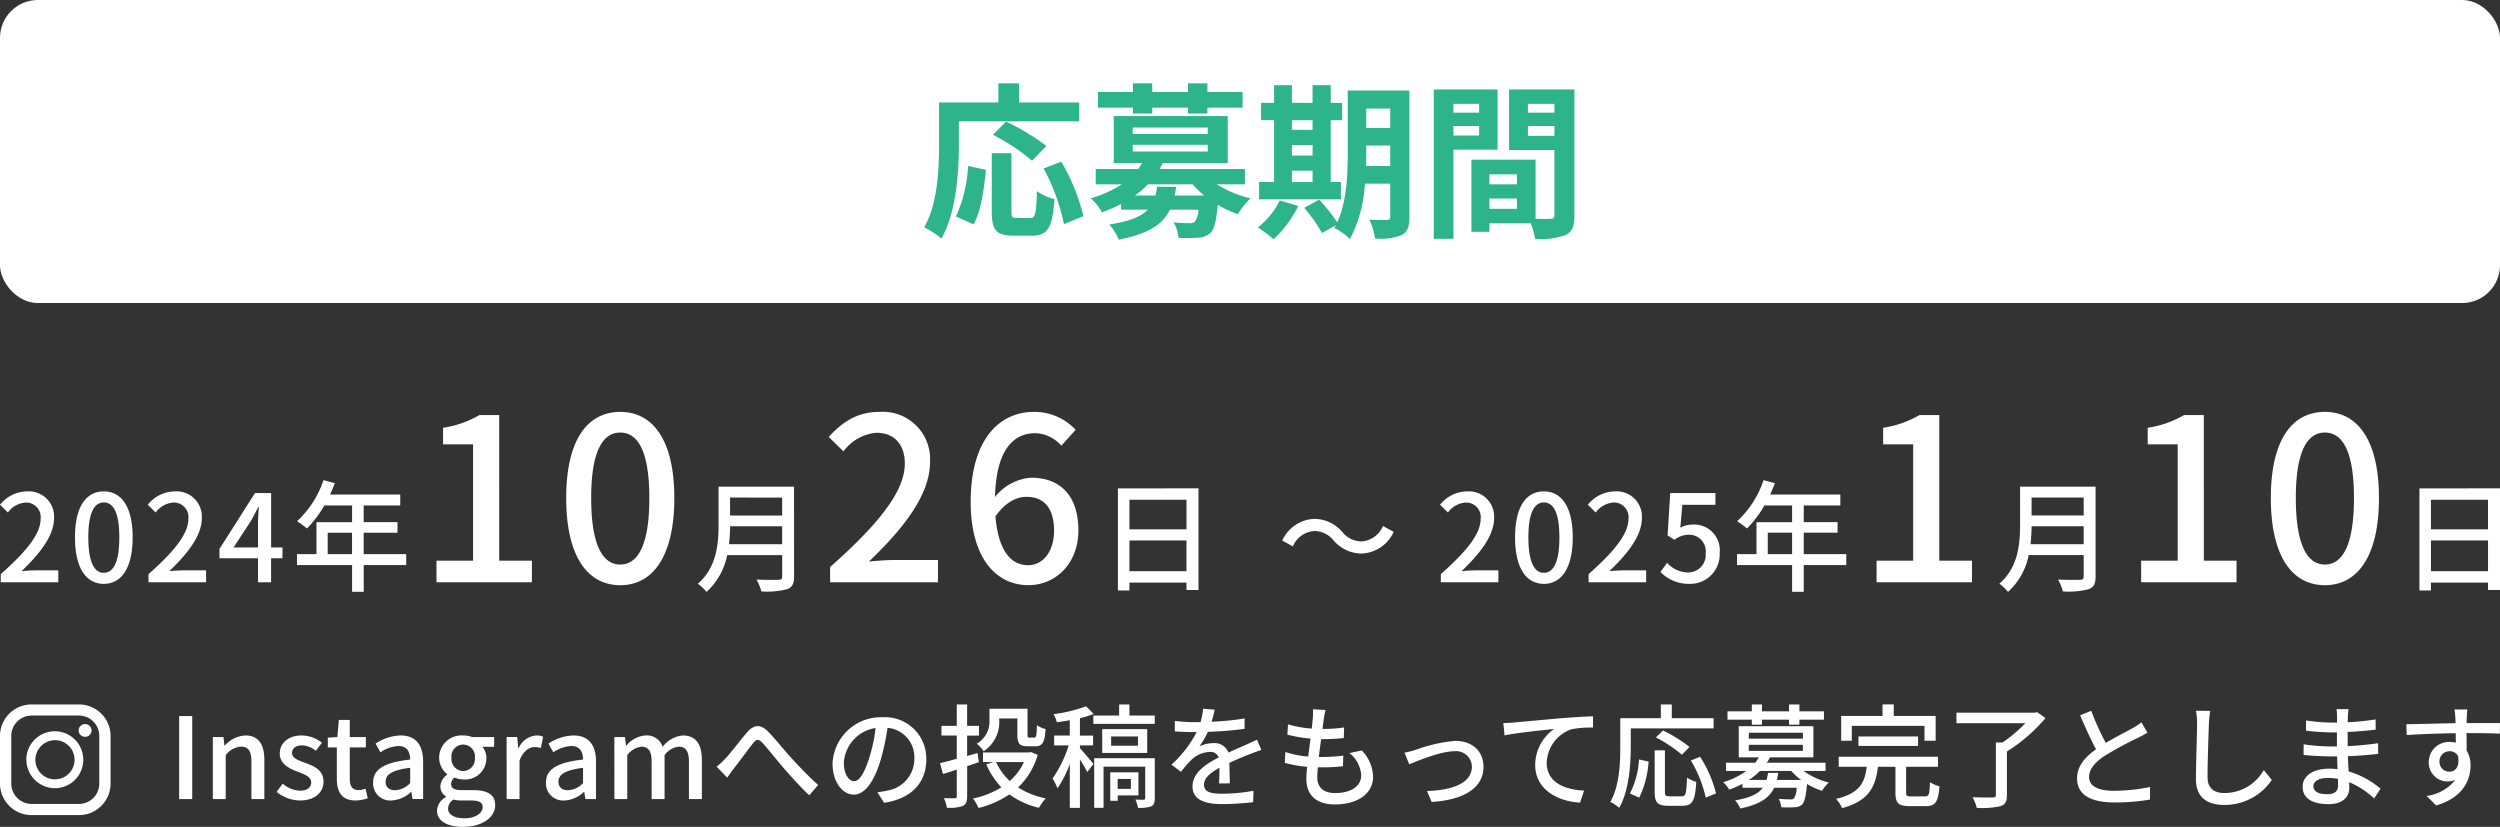
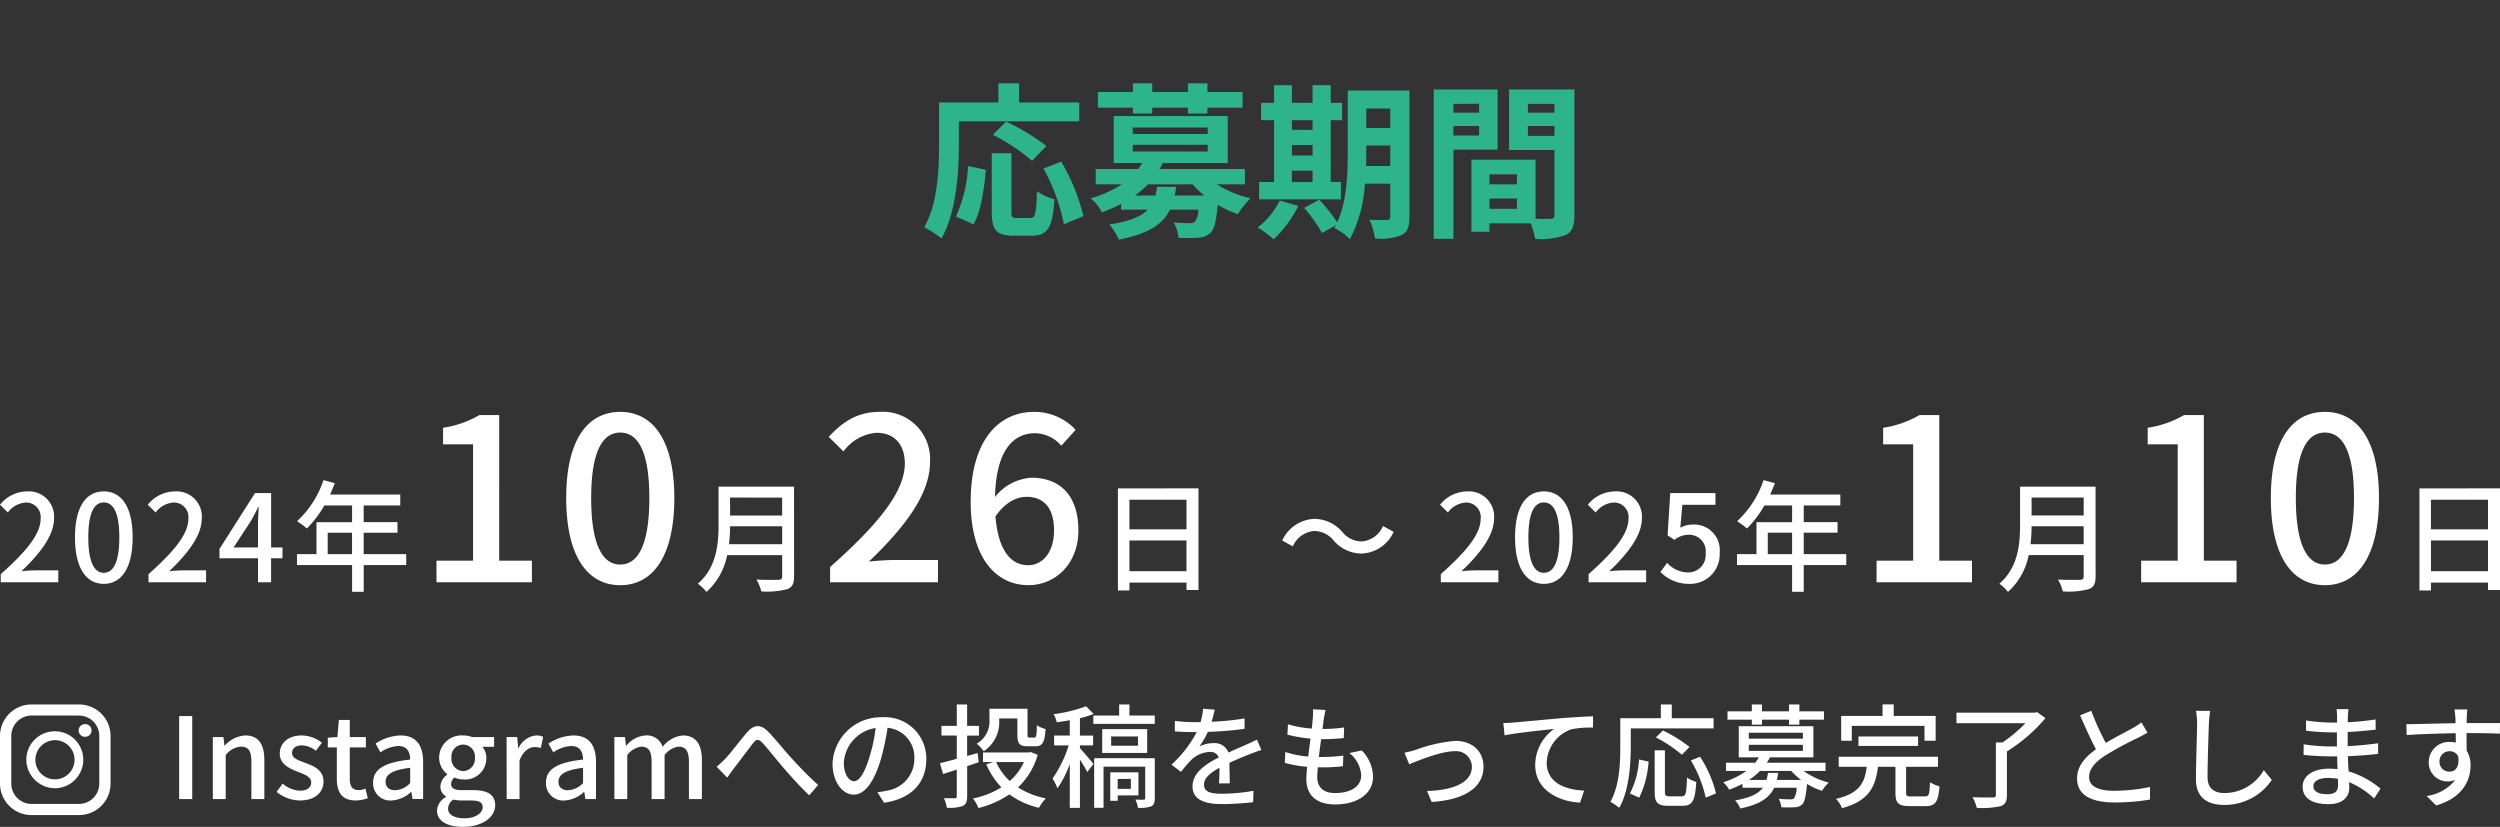
<svg xmlns="http://www.w3.org/2000/svg" width="330" height="109.145" viewBox="0 0 330 109.145">
  <rect x="0" y="0" width="330" height="109.145" fill="#333333" stroke="none" />
  <g transform="translate(-2760 -611)">
-     <rect width="330" height="40" rx="5" transform="translate(2760 611)" fill="#fff" />
    <g transform="translate(2734.457 29.868)">
      <path d="M-169.361-.012h7.6V-1.58h-2.942c-.576,0-1.311.048-1.919.112,2.495-2.383,4.3-4.733,4.3-7a3.328,3.328,0,0,0-3.55-3.534,4.618,4.618,0,0,0-3.582,1.759l1.039,1.023a3.192,3.192,0,0,1,2.319-1.311,1.919,1.919,0,0,1,2,2.159c0,1.935-1.791,4.222-5.261,7.292ZM-155.753.2c2.3,0,3.806-2.047,3.806-6.141,0-4.062-1.5-6.061-3.806-6.061-2.319,0-3.806,1.983-3.806,6.061C-159.559-1.851-158.071.2-155.753.2Zm0-1.455c-1.2,0-2.047-1.279-2.047-4.685,0-3.374.848-4.605,2.047-4.605s2.047,1.231,2.047,4.605C-153.706-2.539-154.553-1.26-155.753-1.26Zm5.9,1.247h7.6V-1.58H-145.2c-.576,0-1.311.048-1.919.112,2.495-2.383,4.3-4.733,4.3-7a3.328,3.328,0,0,0-3.55-3.534,4.618,4.618,0,0,0-3.582,1.759l1.039,1.023a3.192,3.192,0,0,1,2.319-1.311,1.919,1.919,0,0,1,2,2.159c0,1.935-1.791,4.222-5.261,7.292ZM-138.626-4.6l2.319-3.55c.336-.608.656-1.215.943-1.807h.064c-.032.64-.1,1.631-.1,2.271V-4.6Zm6.46,0h-1.5v-7.18H-135.8l-4.685,7.372v1.231h5.085V-.012h1.727V-3.179h1.5Zm5.965.88v-2.83h3.214v2.83Zm10.362,0h-5.613v-2.83h4.462V-7.944h-4.462v-2.207h4.829V-11.59h-9.259c.208-.48.432-1.007.624-1.5l-1.5-.4a12.938,12.938,0,0,1-3.486,5.421,11.824,11.824,0,0,1,1.3.959,14.548,14.548,0,0,0,2.3-3.038h3.662v2.207h-4.7v4.222h-2.575v1.439h7.276V1.251h1.535V-2.283h5.613Zm4,3.71h12.593V-2.861h-4.318V-22.08h-2.609a13.556,13.556,0,0,1-4.8,1.679v2.189h3.958V-2.861h-4.827Zm24.257.39c4.318,0,7.136-3.838,7.136-11.514,0-7.616-2.818-11.364-7.136-11.364-4.348,0-7.136,3.718-7.136,11.364C-94.716-3.461-91.928.377-87.58.377Zm0-2.728c-2.249,0-3.838-2.4-3.838-8.785,0-6.326,1.589-8.635,3.838-8.635s3.838,2.309,3.838,8.635C-83.743-4.75-85.332-2.351-87.58-2.351Zm14.35-2.683A20.83,20.83,0,0,0-73.086-7.4h6.876v2.367Zm7.02-6.157v2.367h-6.876V-11.19Zm1.567-1.439h-9.962v5.021c0,2.511-.24,5.645-2.734,7.788A5.643,5.643,0,0,1-76.2,1.267,8.832,8.832,0,0,0-73.47-3.594h7.26V-.8c0,.336-.128.464-.48.464-.384.016-1.663.032-2.91-.032a6.223,6.223,0,0,1,.64,1.567A10.563,10.563,0,0,0-65.539.9c.64-.24.9-.7.9-1.663ZM-59.886-.012h14.242V-2.951h-5.517c-1.079,0-2.459.09-3.6.21,4.677-4.468,8.066-8.875,8.066-13.133A6.24,6.24,0,0,0-53.349-22.5c-2.878,0-4.827,1.259-6.716,3.3l1.949,1.919a5.985,5.985,0,0,1,4.348-2.459c2.459,0,3.748,1.649,3.748,4.048,0,3.628-3.358,7.916-9.865,13.672ZM-33.74-2.261c-2.369,0-3.958-2.069-4.318-6.446,1.319-1.889,2.818-2.579,4.108-2.579,2.369,0,3.628,1.589,3.628,4.438S-31.821-2.261-33.74-2.261Zm6.267-17.87A7.411,7.411,0,0,0-32.991-22.5c-4.348,0-8.335,3.388-8.335,11.873,0,7.5,3.418,11,7.616,11,3.6,0,6.6-2.848,6.6-7.226,0-4.677-2.489-6.956-6.207-6.956a6.635,6.635,0,0,0-4.8,2.549c.15-6.3,2.489-8.425,5.307-8.425a4.741,4.741,0,0,1,3.448,1.649Zm7.1,18.664V-5.529h7.532v4.062ZM-12.84-10.9V-7h-7.532v-3.9Zm-9.051-1.5V1.075h1.519V.036h7.532v.975h1.583V-12.406ZM10.27-3.8a4.855,4.855,0,0,0,4.238-2.862L13.1-7.432A3.335,3.335,0,0,1,10.286-5.4,3.307,3.307,0,0,1,7.728-6.649,4.9,4.9,0,0,0,4.034-8.376,4.855,4.855,0,0,0-.2-5.513L1.2-4.746A3.335,3.335,0,0,1,4.018-6.777,3.307,3.307,0,0,1,6.576-5.529,4.9,4.9,0,0,0,10.27-3.8ZM20.729-.012h7.6V-1.58H25.382c-.576,0-1.311.048-1.919.112,2.495-2.383,4.3-4.733,4.3-7a3.328,3.328,0,0,0-3.55-3.534,4.619,4.619,0,0,0-3.582,1.759l1.039,1.023a3.192,3.192,0,0,1,2.319-1.311,1.919,1.919,0,0,1,2,2.159c0,1.935-1.791,4.222-5.261,7.292ZM34.337.2c2.3,0,3.806-2.047,3.806-6.141,0-4.062-1.5-6.061-3.806-6.061-2.319,0-3.806,1.983-3.806,6.061C30.531-1.851,32.018.2,34.337.2Zm0-1.455c-1.2,0-2.047-1.279-2.047-4.685,0-3.374.848-4.605,2.047-4.605s2.047,1.231,2.047,4.605C36.384-2.539,35.536-1.26,34.337-1.26Zm5.9,1.247h7.6V-1.58H44.891c-.576,0-1.311.048-1.919.112,2.495-2.383,4.3-4.733,4.3-7a3.328,3.328,0,0,0-3.55-3.534,4.619,4.619,0,0,0-3.582,1.759l1.039,1.023A3.192,3.192,0,0,1,43.5-10.535a1.919,1.919,0,0,1,2,2.159c0,1.935-1.791,4.222-5.261,7.292ZM53.574.2A3.883,3.883,0,0,0,57.54-3.882a3.385,3.385,0,0,0-3.582-3.742,3.318,3.318,0,0,0-1.615.416l.272-3.022H56.98v-1.551H51.016L50.664-6.2l.9.592a3.1,3.1,0,0,1,1.887-.672,2.183,2.183,0,0,1,2.239,2.463A2.3,2.3,0,0,1,53.35-1.308,3.766,3.766,0,0,1,50.6-2.571l-.88,1.2A5.208,5.208,0,0,0,53.574.2ZM63.889-3.722v-2.83H67.1v2.83Zm10.362,0H68.638v-2.83H73.1V-7.944H68.638v-2.207h4.829V-11.59H64.208c.208-.48.432-1.007.624-1.5l-1.5-.4a12.938,12.938,0,0,1-3.486,5.421,11.826,11.826,0,0,1,1.3.959,14.548,14.548,0,0,0,2.3-3.038H67.1v2.207H62.4v4.222H59.827v1.439H67.1V1.251h1.535V-2.283h5.613Zm4,3.71H90.846V-2.861H86.528V-22.08H83.919a13.556,13.556,0,0,1-4.8,1.679v2.189H83.08V-2.861H78.253ZM98.569-5.034A20.83,20.83,0,0,0,98.713-7.4h6.876v2.367Zm7.02-6.157v2.367H98.713V-11.19Zm1.567-1.439H97.194v5.021c0,2.511-.24,5.645-2.734,7.788a5.643,5.643,0,0,1,1.135,1.087,8.832,8.832,0,0,0,2.734-4.861h7.26V-.8c0,.336-.128.464-.48.464-.384.016-1.663.032-2.91-.032a6.224,6.224,0,0,1,.64,1.567,10.563,10.563,0,0,0,3.422-.3c.64-.24.9-.7.9-1.663ZM113.173-.012h12.593V-2.861h-4.318V-22.08H118.84a13.556,13.556,0,0,1-4.8,1.679v2.189H118V-2.861h-4.827Zm24.257.39c4.318,0,7.136-3.838,7.136-11.514,0-7.616-2.818-11.364-7.136-11.364-4.348,0-7.136,3.718-7.136,11.364C130.294-3.461,133.082.377,137.43.377Zm0-2.728c-2.249,0-3.838-2.4-3.838-8.785,0-6.326,1.589-8.635,3.838-8.635s3.838,2.309,3.838,8.635C141.268-4.75,139.679-2.351,137.43-2.351Zm14,.884V-5.529h7.532v4.062ZM158.96-10.9V-7h-7.532v-3.9Zm-9.051-1.5V1.075h1.519V.036h7.532v.975h1.583V-12.406Z" transform="translate(195 658)" fill="#fff" />
    </g>
    <g transform="translate(2736.302 18.99)">
      <path d="M1.455-.1H3.181V-11.053H1.455ZM5.9-.1H7.6v-5.8A2.794,2.794,0,0,1,9.607-7.021c.967,0,1.383.565,1.383,1.978V-.1H12.7V-5.251c0-2.083-.774-3.243-2.514-3.243A3.9,3.9,0,0,0,7.48-7.155H7.435L7.3-8.286H5.9ZM17.4.089c2.023,0,3.109-1.116,3.109-2.484,0-1.547-1.264-2.053-2.41-2.484-.893-.327-1.74-.6-1.74-1.294,0-.565.417-1.012,1.309-1.012a3.062,3.062,0,0,1,1.83.714l.8-1.056a4.307,4.307,0,0,0-2.663-.967c-1.8,0-2.9,1.026-2.9,2.395s1.25,1.964,2.335,2.38c.893.342,1.815.669,1.815,1.413,0,.625-.461,1.1-1.443,1.1a3.626,3.626,0,0,1-2.321-.937l-.8,1.1A5.033,5.033,0,0,0,17.4.089Zm7.349,0a5.235,5.235,0,0,0,1.607-.3l-.312-1.264a2.439,2.439,0,0,1-.878.193c-.848,0-1.19-.506-1.19-1.488v-4.15H26.1V-8.286H23.977v-2.261H22.534l-.193,2.261L21.076-8.2v1.279h1.19v4.135C22.266-1.056,22.906.089,24.75.089Zm4.716,0a4.067,4.067,0,0,0,2.6-1.131h.045l.149.937h1.4V-5.028c0-2.172-.937-3.466-2.975-3.466a6.267,6.267,0,0,0-3.3,1.071l.64,1.16A4.5,4.5,0,0,1,30.388-7.1c1.2,0,1.547.833,1.562,1.785-3.407.372-4.894,1.279-4.894,3.035A2.26,2.26,0,0,0,29.466.089Zm.521-1.354c-.729,0-1.279-.327-1.279-1.131,0-.922.818-1.532,3.243-1.83v2.008A2.884,2.884,0,0,1,29.987-1.265Zm8.9,4.835c2.618,0,4.284-1.279,4.284-2.856,0-1.4-1.012-1.993-2.945-1.993h-1.5c-1.041,0-1.369-.312-1.369-.8a1.085,1.085,0,0,1,.446-.863,2.844,2.844,0,0,0,1.145.253A2.8,2.8,0,0,0,42.006-5.5a2.212,2.212,0,0,0-.536-1.5h1.562V-8.286h-2.9a3.412,3.412,0,0,0-1.19-.208,2.951,2.951,0,0,0-3.169,2.945,2.8,2.8,0,0,0,1.071,2.172v.06A2.019,2.019,0,0,0,35.937-1.8a1.5,1.5,0,0,0,.744,1.354v.074a2.162,2.162,0,0,0-1.19,1.785C35.491,2.841,36.919,3.57,38.882,3.57Zm.06-7.363a1.6,1.6,0,0,1-1.547-1.755,1.558,1.558,0,0,1,1.547-1.74,1.566,1.566,0,0,1,1.547,1.74A1.6,1.6,0,0,1,38.942-3.793Zm.193,6.233c-1.354,0-2.187-.476-2.187-1.279a1.471,1.471,0,0,1,.7-1.19,5.2,5.2,0,0,0,1.1.119h1.235c1,0,1.532.208,1.532.893C41.515,1.74,40.563,2.439,39.135,2.439ZM44.684-.1h1.7v-5.1C46.9-6.5,47.7-6.962,48.373-6.962a2.42,2.42,0,0,1,.818.134L49.5-8.316a2.035,2.035,0,0,0-.922-.179,2.828,2.828,0,0,0-2.321,1.681h-.045l-.134-1.473h-1.4Zm7.6.193a4.067,4.067,0,0,0,2.6-1.131h.045l.149.937h1.4V-5.028c0-2.172-.937-3.466-2.975-3.466a6.267,6.267,0,0,0-3.3,1.071l.64,1.16A4.5,4.5,0,0,1,53.208-7.1c1.2,0,1.547.833,1.562,1.785-3.407.372-4.894,1.279-4.894,3.035A2.26,2.26,0,0,0,52.285.089Zm.521-1.354c-.729,0-1.279-.327-1.279-1.131,0-.922.818-1.532,3.243-1.83v2.008A2.884,2.884,0,0,1,52.806-1.265Zm6.1,1.16h1.7v-5.8a2.762,2.762,0,0,1,1.845-1.116c.937,0,1.369.565,1.369,1.978V-.1h1.711v-5.8a2.731,2.731,0,0,1,1.845-1.116c.922,0,1.369.565,1.369,1.978V-.1h1.711V-5.251c0-2.083-.8-3.243-2.514-3.243a3.77,3.77,0,0,0-2.663,1.5,2.184,2.184,0,0,0-2.261-1.5A3.564,3.564,0,0,0,60.482-7.14h-.045L60.3-8.286h-1.4ZM72.4-4.374l1.4,1.443c.253-.342.58-.833.907-1.25.684-.878,1.83-2.425,2.469-3.243.461-.6.729-.669,1.324-.045.684.759,1.8,2.172,2.737,3.258.982,1.131,2.291,2.588,3.392,3.615L85.8-1.964c-1.354-1.2-2.722-2.663-3.63-3.659s-2.083-2.484-3-3.407c-1.012-1.012-1.889-.893-2.812.193C75.477-7.8,74.272-6.188,73.543-5.43A10.448,10.448,0,0,1,72.4-4.374ZM90.546-2.455c-.6,0-1.354-.774-1.354-2.469a4.938,4.938,0,0,1,4.195-4.552,20.41,20.41,0,0,1-.8,3.793C91.9-3.407,91.185-2.455,90.546-2.455ZM94.5.387c3.6-.506,5.578-2.648,5.578-5.727A5.459,5.459,0,0,0,94.294-10.9,6.4,6.4,0,0,0,87.7-4.79c0,2.454,1.339,4.106,2.8,4.106s2.693-1.681,3.585-4.686a33.716,33.716,0,0,0,.878-4.135A3.9,3.9,0,0,1,98.5-5.4a4.231,4.231,0,0,1-3.57,4.18,8.342,8.342,0,0,1-1.309.208Zm15.2-11.127H112.1V-8.6c0,1.2.3,1.532,1.369,1.532h1.012c.907,0,1.235-.476,1.339-2.276a3.325,3.325,0,0,1-1.145-.506c-.03,1.428-.089,1.636-.342,1.636h-.64c-.223,0-.253-.045-.253-.4V-12.02h-5.028v1.488a3.354,3.354,0,0,1-1.681,3.124,4.9,4.9,0,0,1,.922,1,4.6,4.6,0,0,0,2.053-4.091ZM106.85-6.174l-1.383.387V-8.479h1.562V-9.759h-1.562v-2.826H104.1v2.826h-2.023v1.279H104.1v3.064c-.848.238-1.621.446-2.216.58l.4,1.428c.55-.164,1.175-.372,1.815-.58v3.5c0,.223-.074.283-.268.283s-.8.015-1.428-.015a4.732,4.732,0,0,1,.387,1.264,5.2,5.2,0,0,0,2.083-.223c.446-.223.6-.6.6-1.309V-4.448c.506-.164,1.026-.342,1.532-.521Zm6.114,1.19a7.277,7.277,0,0,1-1.874,2.5,7.889,7.889,0,0,1-1.8-2.5Zm.907-1.324-.253.06h-6.054v1.264h1.4l-.967.3a10.048,10.048,0,0,0,1.993,3.035A11.223,11.223,0,0,1,106.24-.179a5.943,5.943,0,0,1,.729,1.264,12.8,12.8,0,0,0,4.076-1.8,10.786,10.786,0,0,0,3.9,1.77,6.689,6.689,0,0,1,.907-1.25,10.358,10.358,0,0,1-3.659-1.443,9.522,9.522,0,0,0,2.588-4.3Zm6.486-.878h1.74V-8.479h-1.74V-10.77a13.061,13.061,0,0,0,1.815-.565l-1-1.012a19.64,19.64,0,0,1-4.284,1.041,4.552,4.552,0,0,1,.417,1.071c.55-.074,1.131-.164,1.711-.268v2.023H116.95v1.294h1.919a15.761,15.761,0,0,1-2.127,4.373,8.1,8.1,0,0,1,.655,1.294,14.332,14.332,0,0,0,1.621-3.213v5.8h1.339V-5.3a14.726,14.726,0,0,1,.967,1.636l.818-1.071c-.268-.342-1.383-1.651-1.785-2.083Zm6.724,4.433v1.309h-1.74V-2.752Zm1,2.172V-3.63h-3.719V.134h.982V-.58Zm2.157-4.909h-8V1.056h1.235v-5.43h5.5V-.208c0,.149-.045.179-.193.193s-.61,0-1.1-.015a4.61,4.61,0,0,1,.342,1.086,4.448,4.448,0,0,0,1.74-.193c.372-.193.476-.506.476-1.071ZM128.018-7.14h-3.54V-8.36h3.54Zm1.22-2.187H123.3v3.139h5.935Zm-2.35-1.8v-1.458h-1.354v1.458h-3.407v1.1h8.107v-1.1Zm13.254,8.955c-.015-.7-.045-1.874-.059-2.707,1.026-.476,1.978-.878,2.737-1.16.446-.179,1.086-.417,1.488-.536l-.58-1.369c-.476.238-.907.431-1.4.655-.7.312-1.458.625-2.365,1.056A1.939,1.939,0,0,0,138-7.483a4.339,4.339,0,0,0-1.874.431,10.753,10.753,0,0,0,1.116-1.919,45.025,45.025,0,0,0,4.85-.4V-10.74a34.059,34.059,0,0,1-4.359.431c.208-.64.327-1.2.417-1.592l-1.532-.119a8.882,8.882,0,0,1-.342,1.77h-.863a21.605,21.605,0,0,1-2.529-.164V-9.03c.818.06,1.845.089,2.454.089h.431a15.34,15.34,0,0,1-3.332,4.3l1.264.952a15.842,15.842,0,0,1,1.354-1.577,3.742,3.742,0,0,1,2.44-1.056,1.148,1.148,0,0,1,1.19.729c-1.7.863-3.466,2.008-3.466,3.823S136.928.565,139.13.565a37.477,37.477,0,0,0,4.091-.253l.045-1.5a24.806,24.806,0,0,1-4.091.387c-1.488,0-2.44-.193-2.44-1.2,0-.863.788-1.532,2.038-2.231,0,.729-.015,1.562-.06,2.068Zm15.783-4a4.054,4.054,0,0,1,1.562,2.945c0,1.4-1.294,2.335-3.451,2.335-1.577,0-2.35-.788-2.35-2.112,0-.312.03-.759.074-1.279h.565a23.816,23.816,0,0,0,2.752-.149l.045-1.4a23.457,23.457,0,0,1-3.02.179h-.208c.089-.774.193-1.592.3-2.35h.03a28.221,28.221,0,0,0,2.96-.149l.045-1.4a17.454,17.454,0,0,1-2.856.193l.179-1.339c.059-.357.119-.7.223-1.16l-1.666-.089a6,6,0,0,1-.015,1.16c-.03.372-.074.848-.134,1.383a14.041,14.041,0,0,1-3.139-.565L147.743-8.6a18.329,18.329,0,0,0,3.05.521c-.1.774-.208,1.592-.3,2.365a12.211,12.211,0,0,1-3.02-.6L147.4-4.879a15.641,15.641,0,0,0,2.945.521c-.06.655-.1,1.2-.1,1.592,0,2.425,1.636,3.377,3.778,3.377,3.035,0,5.028-1.458,5.028-3.659a5.147,5.147,0,0,0-1.488-3.466Zm7.274-.045.625,1.532c1.071-.446,4.165-1.726,5.95-1.726a2.083,2.083,0,0,1,2.321,2.023c0,2.231-2.663,3.124-5.921,3.228l.61,1.443c4.284-.268,6.843-1.874,6.843-4.641,0-2.112-1.532-3.421-3.734-3.421a19.929,19.929,0,0,0-5.236,1.19A13.985,13.985,0,0,1,163.2-6.218Zm13.046-3.912.164,1.621c1.636-.342,5.251-.7,6.545-.848a5.851,5.851,0,0,0-2.5,4.775c0,3.258,3.035,4.8,5.921,4.954l.536-1.592c-2.44-.1-4.939-1-4.939-3.674a4.848,4.848,0,0,1,3.258-4.418,13,13,0,0,1,2.856-.223v-1.488c-1.012.03-2.484.119-4.061.238-2.707.238-5.326.491-6.411.58C177.331-10.175,176.825-10.145,176.245-10.131Zm16.824.7H204V-10.77h-5.519v-1.815h-1.443v1.815h-5.355v3.778c0,2.127-.1,5.147-1.309,7.259a7.05,7.05,0,0,1,1.175.788c1.294-2.276,1.517-5.727,1.517-8.048Zm7.75,2.454a18.514,18.514,0,0,0-3.5-2.172l-.937.907a18.342,18.342,0,0,1,3.436,2.291ZM194.185-.283a12.88,12.88,0,0,0,1.235-4.76l-1.264-.283a11.24,11.24,0,0,1-1.2,4.492Zm4-.179c-.506,0-.61-.089-.61-.61V-6.531h-1.354v5.459c0,1.413.357,1.859,1.755,1.859h1.934c1.309,0,1.666-.684,1.8-3.154a4.352,4.352,0,0,1-1.22-.565c-.074,2.1-.149,2.469-.684,2.469ZM201-5.192a16.4,16.4,0,0,1,1.964,4.909l1.354-.565a15.9,15.9,0,0,0-2.1-4.835Zm8.048-4.73h1.339v-.655h3.57v.655h1.369v-.655h3.243v-1.1h-3.243v-.907h-1.369v.907h-3.57v-.907h-1.339v.907h-3.213v1.1h3.213Zm3.3,7.3a8.722,8.722,0,0,0,.179-.937h-1.339a6.151,6.151,0,0,1-.208.937h-2.306a8.914,8.914,0,0,0,1.443-1.19h4.135a7.8,7.8,0,0,0,1.309,1.19Zm-3.7-4.641h7.14v.8h-7.14Zm0-1.592h7.14v.788h-7.14Zm10.13,5.043V-4.894h-7.75a6.868,6.868,0,0,0,.417-.714h5.727V-9.714H207.32v4.106h2.648a4.259,4.259,0,0,1-.476.714h-3.853v1.086h2.678a10.4,10.4,0,0,1-3.05,1.488,3.637,3.637,0,0,1,.788.982,13.806,13.806,0,0,0,1.755-.774v.521H210.5c-.6.788-1.651,1.324-3.659,1.666a3.863,3.863,0,0,1,.684,1.071c2.6-.536,3.838-1.413,4.478-2.737h2.96a2.73,2.73,0,0,1-.357,1.413.7.7,0,0,1-.476.119c-.253,0-.893-.015-1.532-.074a3.035,3.035,0,0,1,.342,1.116,16.8,16.8,0,0,0,1.755,0,1.491,1.491,0,0,0,1-.372c.312-.327.491-1.056.64-2.707a8.765,8.765,0,0,0,1.978.907,5.266,5.266,0,0,1,.893-1.086,10.072,10.072,0,0,1-3.332-1.532Zm3.466-5.95h9.595V-7.8h1.473v-3.273h-5.534v-1.517H226.3v1.517h-5.459V-7.8h1.4Zm8.747,2.648V-8.36h-7.869v1.25ZM230.08-.446c-.565,0-.669-.074-.669-.506V-4.359h4.21V-5.683H220.515v1.324h3.7c-.253,2.053-.907,3.5-4.061,4.24a3.777,3.777,0,0,1,.8,1.22c3.57-.967,4.418-2.826,4.745-5.459h2.306V-.937c0,1.354.372,1.77,1.889,1.77h2.112c1.264,0,1.651-.55,1.815-2.618a4.378,4.378,0,0,1-1.264-.536c-.045,1.636-.134,1.874-.669,1.874Zm16.631-11.127-.312.074H236.06v1.383h9.1a18.592,18.592,0,0,1-3.02,2.544h-.878V-.64c0,.253-.1.327-.417.327-.342.015-1.5.015-2.663-.03a6.232,6.232,0,0,1,.565,1.413,11.7,11.7,0,0,0,3.109-.223c.64-.223.863-.625.863-1.473V-6.382a21.621,21.621,0,0,0,5.088-4.4Zm13.76,1.354a8.263,8.263,0,0,1-1.19.774c-.759.431-2.217,1.16-3.511,1.934a33.907,33.907,0,0,1-1.919-4.24l-1.473.6c.684,1.577,1.428,3.228,2.1,4.478-1.5,1.071-2.5,2.276-2.5,3.838,0,2.35,2.1,3.183,4.939,3.183A27.6,27.6,0,0,0,261.6-.03l.015-1.666a23.959,23.959,0,0,1-4.76.506c-2.2,0-3.288-.669-3.288-1.815,0-1.071.818-1.993,2.127-2.841a45.769,45.769,0,0,1,4.314-2.335c.476-.238.893-.461,1.264-.684Zm7.2-1.532a8.464,8.464,0,0,1,.149,1.7c0,1.428-.149,5.221-.149,7.319,0,2.44,1.5,3.407,3.749,3.407a7.5,7.5,0,0,0,6.263-3.3l-1.056-1.294A6,6,0,0,1,271.45-.893c-1.264,0-2.246-.536-2.246-2.083,0-2.053.119-5.445.178-7.081a16.463,16.463,0,0,1,.164-1.681ZM286.43-1.934c0,.952-.61,1.19-1.443,1.19-1.264,0-1.815-.431-1.815-1.056s.669-1.086,1.919-1.086a7.688,7.688,0,0,1,1.324.119C286.43-2.425,286.43-2.142,286.43-1.934Zm5.608.461a11.729,11.729,0,0,0-4.21-2.276c-.045-.64-.089-1.339-.1-2.008,1.413-.06,2.633-.149,4-.312l-.015-1.4c-1.264.179-2.559.312-4.016.387V-8.955c1.4-.06,2.633-.193,3.7-.3l-.015-1.354a35.755,35.755,0,0,1-3.674.372c0-.3.015-.565.015-.729.015-.4.06-.729.089-1h-1.577a9.318,9.318,0,0,1,.059.937v.833h-.759a22.377,22.377,0,0,1-3.332-.283v1.354a29.62,29.62,0,0,0,3.347.223h.729v1.859h-.759a25.182,25.182,0,0,1-3.63-.283l-.015,1.4c1.026.119,2.693.193,3.63.193h.8c.015.536.03,1.131.06,1.681-.357-.03-.714-.06-1.086-.06-2.2,0-3.526.982-3.526,2.38,0,1.488,1.2,2.306,3.436,2.306,1.919,0,2.722-1.026,2.722-2.142,0-.208-.015-.461-.015-.759A11.036,11.036,0,0,1,291.19-.179Zm7.78-3.555a1.322,1.322,0,0,1,1.324-1.383,1.2,1.2,0,0,1,1.145.684c.193,1.4-.372,2.008-1.131,2.008A1.281,1.281,0,0,1,299.818-5.028Zm7.988-5.1h-4.4c0-.3,0-.55.015-.729,0-.208.045-.878.074-1.071h-1.7c.045.208.089.7.119,1.071.015.164.015.431.03.744-2.1.03-4.835.119-6.5.134l.045,1.428c1.83-.119,4.24-.208,6.471-.238l.015,1.25a2.867,2.867,0,0,0-.818-.1A2.668,2.668,0,0,0,298.4-5a2.477,2.477,0,0,0,2.484,2.574,2.478,2.478,0,0,0,1.026-.208,5.807,5.807,0,0,1-3.793,2.127l1.264,1.25c3.5-1.012,4.537-3.317,4.537-5.281A3.611,3.611,0,0,0,303.4-6.5c0-.655,0-1.517-.015-2.306,2.142,0,3.526.03,4.4.074Z" transform="translate(45.892 697.585)" fill="#fff" />
      <g transform="translate(23.698 685)">
        <path d="M14.681,0H8.476A4.16,4.16,0,0,0,4.281,4.125V10.47A4.16,4.16,0,0,0,8.476,14.6h6.205a4.16,4.16,0,0,0,4.195-4.125V4.125A4.16,4.16,0,0,0,14.681,0ZM5.77,4.125a2.686,2.686,0,0,1,2.706-2.66h6.205a2.686,2.686,0,0,1,2.706,2.66V10.47a2.686,2.686,0,0,1-2.706,2.66H8.476A2.686,2.686,0,0,1,5.77,10.47Z" transform="translate(-4.281)" fill="#fff" />
        <path d="M127.971,131.662a3.759,3.759,0,1,0-3.822-3.759A3.8,3.8,0,0,0,127.971,131.662Zm0-6.346a2.588,2.588,0,1,1-2.631,2.587A2.612,2.612,0,0,1,127.971,125.317Z" transform="translate(-120.674 -120.606)" fill="#fff" />
        <ellipse cx="0.856" cy="0.842" rx="0.856" ry="0.842" transform="translate(10.375 2.587)" fill="#fff" />
      </g>
    </g>
    <path d="M-38.9-13.6h15.884v-2.486h-7.942v-2.53h-2.728v2.53h-7.832v5.544c0,3.168-.154,7.788-1.958,10.934A12.151,12.151,0,0,1-41.206,1.87C-39.226-1.562-38.9-7-38.9-10.538Zm11.55,3.256a28.9,28.9,0,0,0-5.324-3.212l-1.738,1.738a25.379,25.379,0,0,1,5.17,3.432ZM-36.96,0c.99-1.76,1.386-4.664,1.628-7.194L-37.686-7.7a18.212,18.212,0,0,1-1.606,6.666Zm5.7-.836c-.616,0-.7-.11-.7-.9V-9.394h-2.6v7.678c0,2.442.55,3.212,2.882,3.212h2.442c2.046,0,2.706-1.056,2.948-4.818A6.886,6.886,0,0,1-28.6-4.378c-.088,3.036-.22,3.542-.88,3.542ZM-27.72-7.37A26.157,26.157,0,0,1-25.036-.022l2.574-1.056a26.211,26.211,0,0,0-2.926-7.194Zm11.792-7.26h2.552v-.77h4.708v.77h2.574v-.77h4.642v-2.068H-6.094v-1.144H-8.668v1.144h-4.708v-1.144h-2.552v1.144h-4.62V-15.4h4.62Zm3.19,9.68c-.066.418-.132.792-.22,1.144h-2.706A11.362,11.362,0,0,0-13.948-5.28h5.9a12.263,12.263,0,0,0,1.54,1.474h-3.916a9.546,9.546,0,0,0,.2-1.144Zm-3.212-5.544h9.9v.88h-9.9Zm0-2.288h9.9v.858h-9.9Zm14.806,7.5V-7.3H-12.408c.154-.264.286-.528.418-.792h8.58v-6.2H-18.458v6.2H-14.7a8.253,8.253,0,0,1-.528.792h-5.61V-5.28H-17.4a14.958,14.958,0,0,1-4.114,1.848,5.832,5.832,0,0,1,1.5,1.848,22.426,22.426,0,0,0,2.53-1.1v.748h3.52c-.858.9-2.376,1.54-5.082,1.958a7.3,7.3,0,0,1,1.254,2c3.982-.792,5.83-2.046,6.754-3.96h3.762A2.924,2.924,0,0,1-7.744-.352a.964.964,0,0,1-.7.2c-.374,0-1.232-.022-2.112-.11a4.841,4.841,0,0,1,.638,2.046,24.788,24.788,0,0,0,2.64-.022,2.612,2.612,0,0,0,1.606-.638c.484-.506.748-1.562.946-3.7A13.866,13.866,0,0,0-2.068-1.342,10.264,10.264,0,0,1-.4-3.432,14.8,14.8,0,0,1-4.862-5.28Zm6.2-1.8H7.788v1.5H5.06ZM7.788-13.75v1.276H5.06V-13.75ZM5.06-10.472H7.788v1.386H5.06Zm6.468,4.884H10.186V-13.75h1.5v-2.288h-1.5V-18.37h-2.4v2.332H5.06V-18.37H2.706v2.332H.99v2.288H2.706v8.162H.726V-3.3h10.8ZM3.454-3.146A10.179,10.179,0,0,1,.55.418,14.768,14.768,0,0,1,2.64,1.98,15.476,15.476,0,0,0,5.9-2.42ZM14.85-7.7c.022-.682.022-1.32.022-1.892v-.814H18.04V-7.7Zm3.19-7.59v2.574H14.872V-15.29Zm2.53-2.376H12.43v8.074c0,2.86-.11,6.578-1.386,9.328A23.968,23.968,0,0,0,8.668-3.256L6.688-2.178A21.873,21.873,0,0,1,9.042,1.144L10.868.11c-.066.132-.154.242-.22.374a7.558,7.558,0,0,1,2.068,1.474A18.056,18.056,0,0,0,14.7-5.368H18.04v4.334c0,.352-.11.462-.44.462-.308,0-1.364.022-2.31-.044a9.479,9.479,0,0,1,.748,2.486,7.561,7.561,0,0,0,3.52-.462c.77-.418,1.012-1.1,1.012-2.4Zm9.2,1.76v1.166H26.378v-1.166Zm-3.388,4.18V-12.98h3.388v1.254Zm5.83,1.87V-17.8H23.782V1.914h2.6V-9.856Zm4-1.826v-1.3h3.5v1.3Zm3.5-4.224v1.166h-3.5v-1.166ZM31.13-2.046V-3.41h3.63v1.364ZM34.76-6.6v1.32H31.13V-6.6Zm7.59-11.2H33.726v7.986H39.71v8.6c0,.352-.132.484-.528.484-.286.022-1.1.022-1.958,0v-7.81h-8.47V.99H31.13V-.132h5.456a9.687,9.687,0,0,1,.572,2.046,9.505,9.505,0,0,0,4.026-.506C42.064.99,42.35.22,42.35-1.188Z" transform="translate(2925.472 640.612)" fill="#2db48a" />
  </g>
</svg>